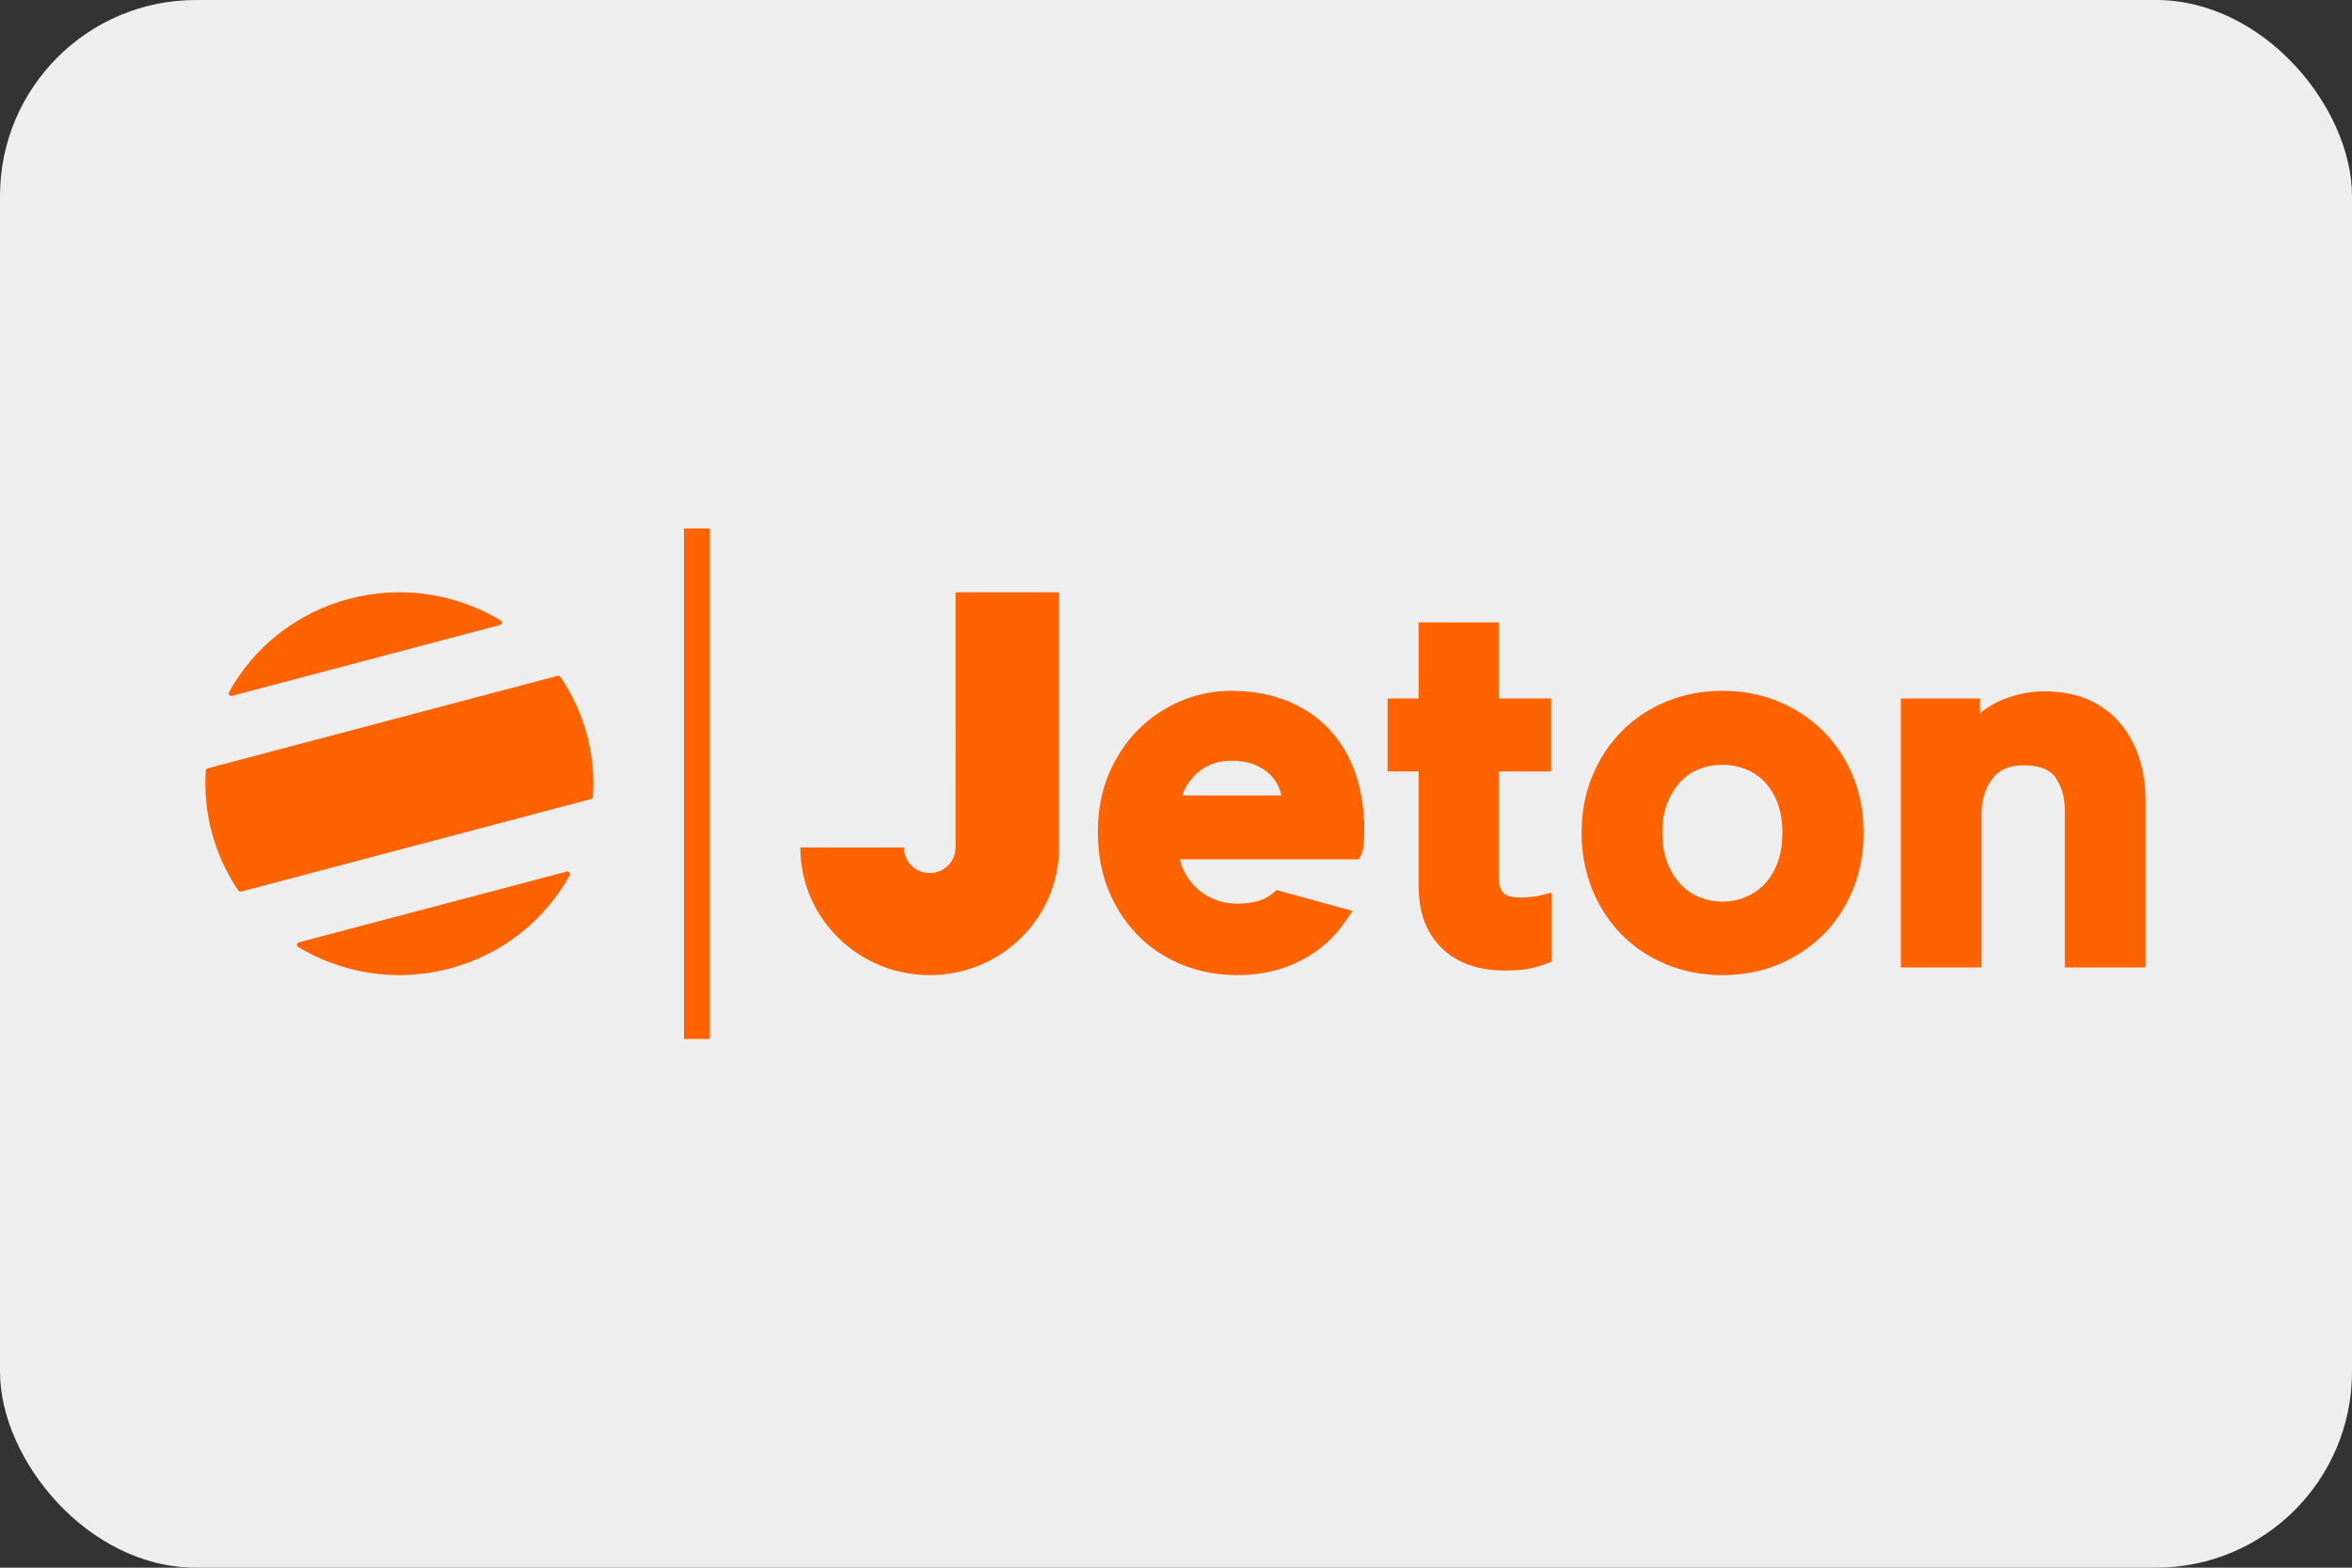
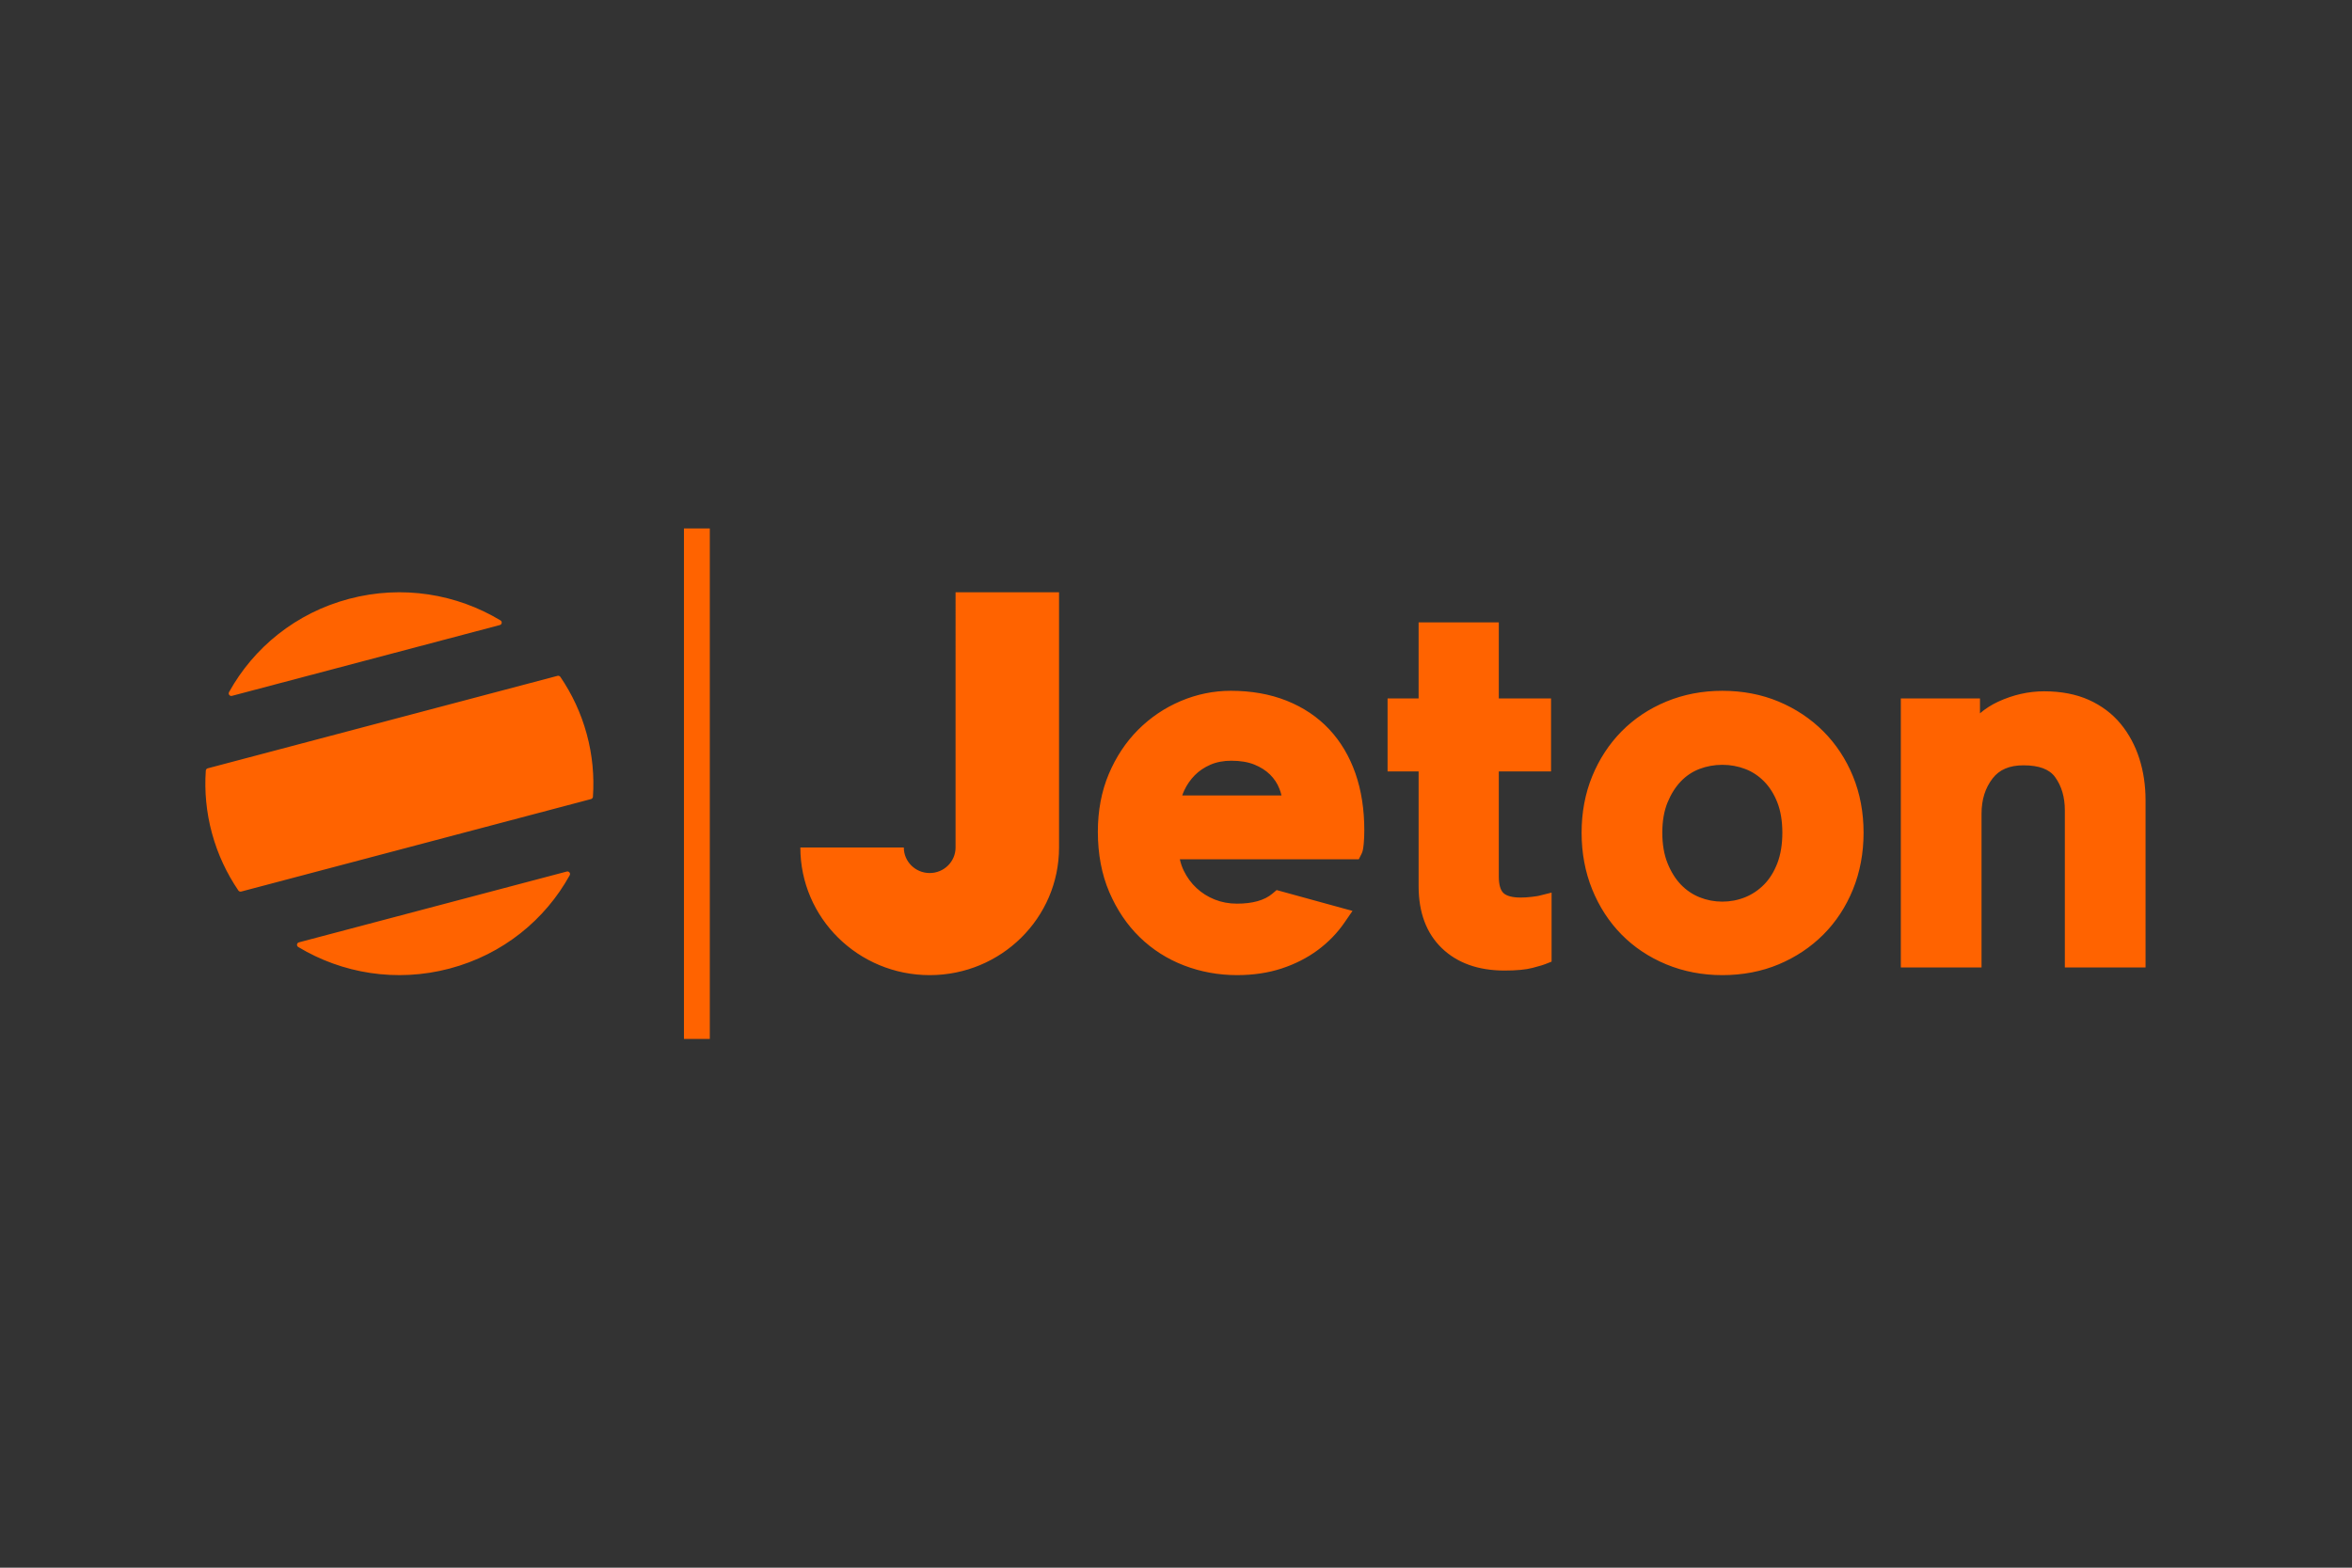
<svg xmlns="http://www.w3.org/2000/svg" xmlns:ns1="http://www.inkscape.org/namespaces/inkscape" xmlns:ns2="http://sodipodi.sourceforge.net/DTD/sodipodi-0.dtd" ns1:version="1.0 (4035a4f, 2020-05-01)" ns2:docname="jeton.svg" id="svg2405" version="1.1" viewBox="0 0 300 200" height="200" width="300">
  <rect x="0" y="0" width="300" height="200" fill="#333333" stroke="none" />
  <defs id="defs2409" />
  <ns2:namedview ns1:current-layer="svg2405" ns1:window-maximized="0" ns1:window-y="23" ns1:window-x="0" ns1:cy="214.65372" ns1:cx="138.71926" ns1:zoom="2.0414411" showgrid="false" id="namedview2407" ns1:window-height="1220" ns1:window-width="1492" ns1:pageshadow="2" ns1:pageopacity="0" guidetolerance="10" gridtolerance="10" objecttolerance="10" borderopacity="1" bordercolor="#666666" pagecolor="#ffffff" />
  <title id="title2398">jeton-logo</title>
  <desc id="desc2400">Created with Sketch.</desc>
-   <rect id="rect839" ry="25" rx="25" height="200" width="300" y="0" class="cls-1" style="fill:#eeeeee;stroke-width:1" x="0" />
  <g transform="matrix(0.521,0,0,0.521,26.192,67.419)" id="JetonGo-1" stroke="none" stroke-width="1.918" fill="none" fill-rule="evenodd">
    <g style="stroke-width:3.202" id="jeton-logo-5" fill="#ff6300" fill-rule="nonzero">
      <path style="stroke-width:1.918" d="M 117.17,125 V 0 h 6.332 V 125 Z M 183.669,16.252 v -0.626 h 25.333 v 62.5 c 0,17.259 -14.178,31.25 -31.667,31.25 -17.489,0 -31.667,-13.991 -31.667,-31.25 h 25.333 c 0,3.451 2.835,6.25 6.333,6.25 3.497,0 6.333,-2.799 6.333,-6.25 z m 91.476,32.926 c 2.802,2.994 4.964,6.634 6.426,10.82 1.436,4.125 2.165,8.794 2.165,13.877 0,1.219 -0.047,2.328 -0.138,3.295 -0.132,1.347 -0.256,1.94 -0.507,2.441 l -0.699,1.389 h -43.815 c 0.215,0.99 0.535,1.926 0.956,2.794 0.788,1.63 1.84,3.064 3.127,4.264 1.283,1.196 2.785,2.141 4.466,2.811 1.669,0.668 3.502,1.006 5.448,1.006 3.833,0 6.751,-0.828 8.672,-2.459 l 1.027,-0.871 18.572,5.105 -1.981,2.879 c -1.753,2.55 -3.949,4.811 -6.53,6.721 -2.573,1.904 -5.542,3.416 -8.825,4.496 -3.284,1.081 -6.963,1.629 -10.935,1.629 -4.513,0 -8.87,-0.794 -12.95,-2.359 -4.108,-1.574 -7.765,-3.904 -10.868,-6.925 -3.097,-3.01 -5.606,-6.73 -7.458,-11.056 -1.856,-4.329 -2.796,-9.304 -2.796,-14.785 0,-5.14 0.896,-9.879 2.663,-14.084 1.764,-4.194 4.181,-7.847 7.185,-10.859 3.005,-3.009 6.513,-5.378 10.431,-7.041 3.932,-1.67 8.062,-2.516 12.274,-2.516 5.035,0 9.638,0.818 13.68,2.433 4.089,1.631 7.59,3.985 10.411,6.995 z m -35.981,16.198 h 24.303 c -0.139,-0.566 -0.317,-1.123 -0.527,-1.665 -0.502,-1.289 -1.268,-2.446 -2.277,-3.442 -1.021,-1.009 -2.318,-1.834 -3.854,-2.455 -1.544,-0.623 -3.438,-0.938 -5.628,-0.938 -1.913,0 -3.637,0.328 -5.12,0.974 -1.506,0.657 -2.793,1.525 -3.827,2.578 -1.063,1.084 -1.924,2.324 -2.56,3.684 -0.198,0.422 -0.369,0.845 -0.51,1.265 z m 156.955,-15.693 c 3.092,3.098 5.534,6.8 7.258,11.005 1.719,4.202 2.59,8.85 2.59,13.813 0,4.961 -0.871,9.626 -2.588,13.865 -1.721,4.25 -4.166,7.976 -7.261,11.076 -3.093,3.096 -6.777,5.551 -10.949,7.298 -4.181,1.749 -8.819,2.636 -13.783,2.636 -4.877,0 -9.489,-0.886 -13.709,-2.633 -4.226,-1.749 -7.917,-4.209 -10.972,-7.314 -3.048,-3.096 -5.466,-6.819 -7.184,-11.064 -1.716,-4.234 -2.588,-8.899 -2.588,-13.865 0,-4.969 0.873,-9.615 2.592,-13.813 1.72,-4.2 4.136,-7.899 7.182,-10.992 3.054,-3.104 6.745,-5.565 10.971,-7.314 4.221,-1.746 8.832,-2.631 13.709,-2.631 4.964,0 9.601,0.886 13.781,2.635 4.175,1.746 7.858,4.202 10.95,7.298 z m -11.267,32.305 c 0.817,-2.123 1.23,-4.641 1.23,-7.487 0,-2.842 -0.413,-5.336 -1.225,-7.412 -0.802,-2.048 -1.895,-3.781 -3.252,-5.156 -1.34,-1.357 -2.892,-2.38 -4.611,-3.039 -1.77,-0.675 -3.654,-1.018 -5.608,-1.018 -1.953,0 -3.841,0.343 -5.608,1.018 -1.709,0.655 -3.23,1.669 -4.525,3.015 -1.336,1.389 -2.442,3.143 -3.288,5.214 -0.845,2.066 -1.272,4.548 -1.272,7.379 0,2.835 0.428,5.344 1.277,7.452 0.846,2.109 1.949,3.879 3.283,5.262 1.307,1.361 2.842,2.402 4.565,3.094 1.753,0.708 3.626,1.066 5.567,1.066 1.939,0 3.813,-0.359 5.568,-1.065 1.732,-0.697 3.297,-1.746 4.65,-3.117 1.354,-1.371 2.445,-3.123 3.246,-5.205 z m 88.639,-25.611 c 1.002,3.15 1.509,6.555 1.509,10.124 V 107.5 H 455.241 V 69 c 0,-3.201 -0.801,-5.93 -2.378,-8.11 -1.409,-1.944 -3.946,-2.89 -7.756,-2.89 -3.416,0 -5.886,1.048 -7.548,3.201 -1.825,2.368 -2.712,5.204 -2.712,8.674 V 107.5 H 415.089 V 41.625 h 19.377 v 3.634 c 1.349,-1.145 2.835,-2.094 4.436,-2.835 3.661,-1.691 7.452,-2.549 11.272,-2.549 4.146,0 7.823,0.706 10.929,2.099 3.13,1.405 5.761,3.385 7.822,5.888 2.006,2.444 3.543,5.308 4.566,8.514 z m -148.777,33.831 c 1.274,-0.158 1.64,-0.235 1.723,-0.256 l 3.151,-0.784 v 16.899 l -1.59,0.629 c -0.358,0.142 -1.034,0.375 -3.082,0.91 -1.666,0.435 -3.908,0.646 -6.855,0.646 -6.4,0 -11.556,-1.837 -15.322,-5.461 -3.786,-3.639 -5.705,-8.74 -5.705,-15.164 v -28.125 h -7.6 v -17.875 h 7.597 l 0.003,-18.626 h 19.633 v 18.626 h 12.793 v 17.875 h -12.793 v 25.749 c 0,1.924 0.39,3.312 1.126,4.015 0.761,0.726 2.212,1.111 4.194,1.111 0.903,0 1.819,-0.058 2.726,-0.169 z M 6.516,40.991 c -0.542,0.142 -0.985,-0.425 -0.717,-0.911 6.005,-10.87 16.331,-19.39 29.408,-22.848 13.076,-3.456 26.336,-1.173 37.045,5.279 0.479,0.289 0.383,0.999 -0.16,1.143 z m 80.398,-4.646 c 2.851,4.181 5.068,8.886 6.464,14.026 1.396,5.14 1.859,10.307 1.51,15.335 -0.019,0.268 -0.21,0.494 -0.472,0.562 L 8.779,88.91 c -0.262,0.069 -0.542,-0.033 -0.694,-0.254 -2.85,-4.183 -5.067,-8.886 -6.464,-14.026 -1.395,-5.14 -1.859,-10.307 -1.51,-15.336 0.019,-0.266 0.21,-0.492 0.472,-0.562 L 86.22,36.09 c 0.262,-0.069 0.543,0.033 0.694,0.255 z m 1.57,47.665 c 0.541,-0.142 0.984,0.425 0.716,0.911 -6.004,10.87 -16.331,19.39 -29.407,22.847 -13.077,3.456 -26.336,1.173 -37.045,-5.279 -0.479,-0.289 -0.383,-0.999 0.158,-1.143 z" id="Logo-5" />
    </g>
  </g>
</svg>